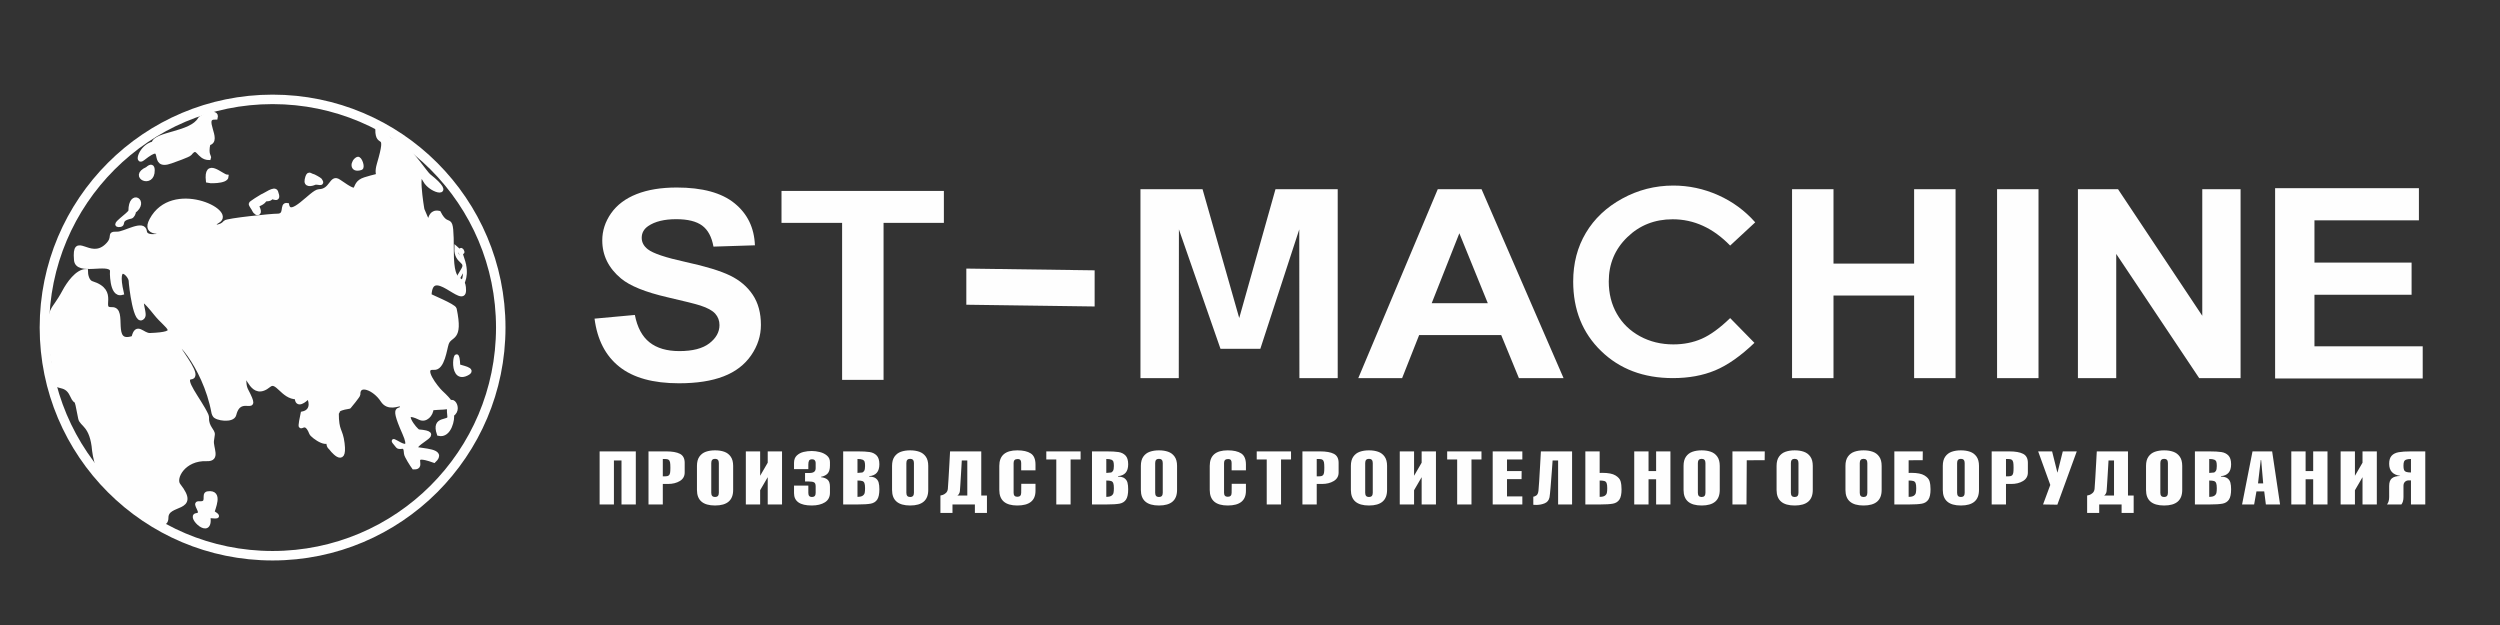
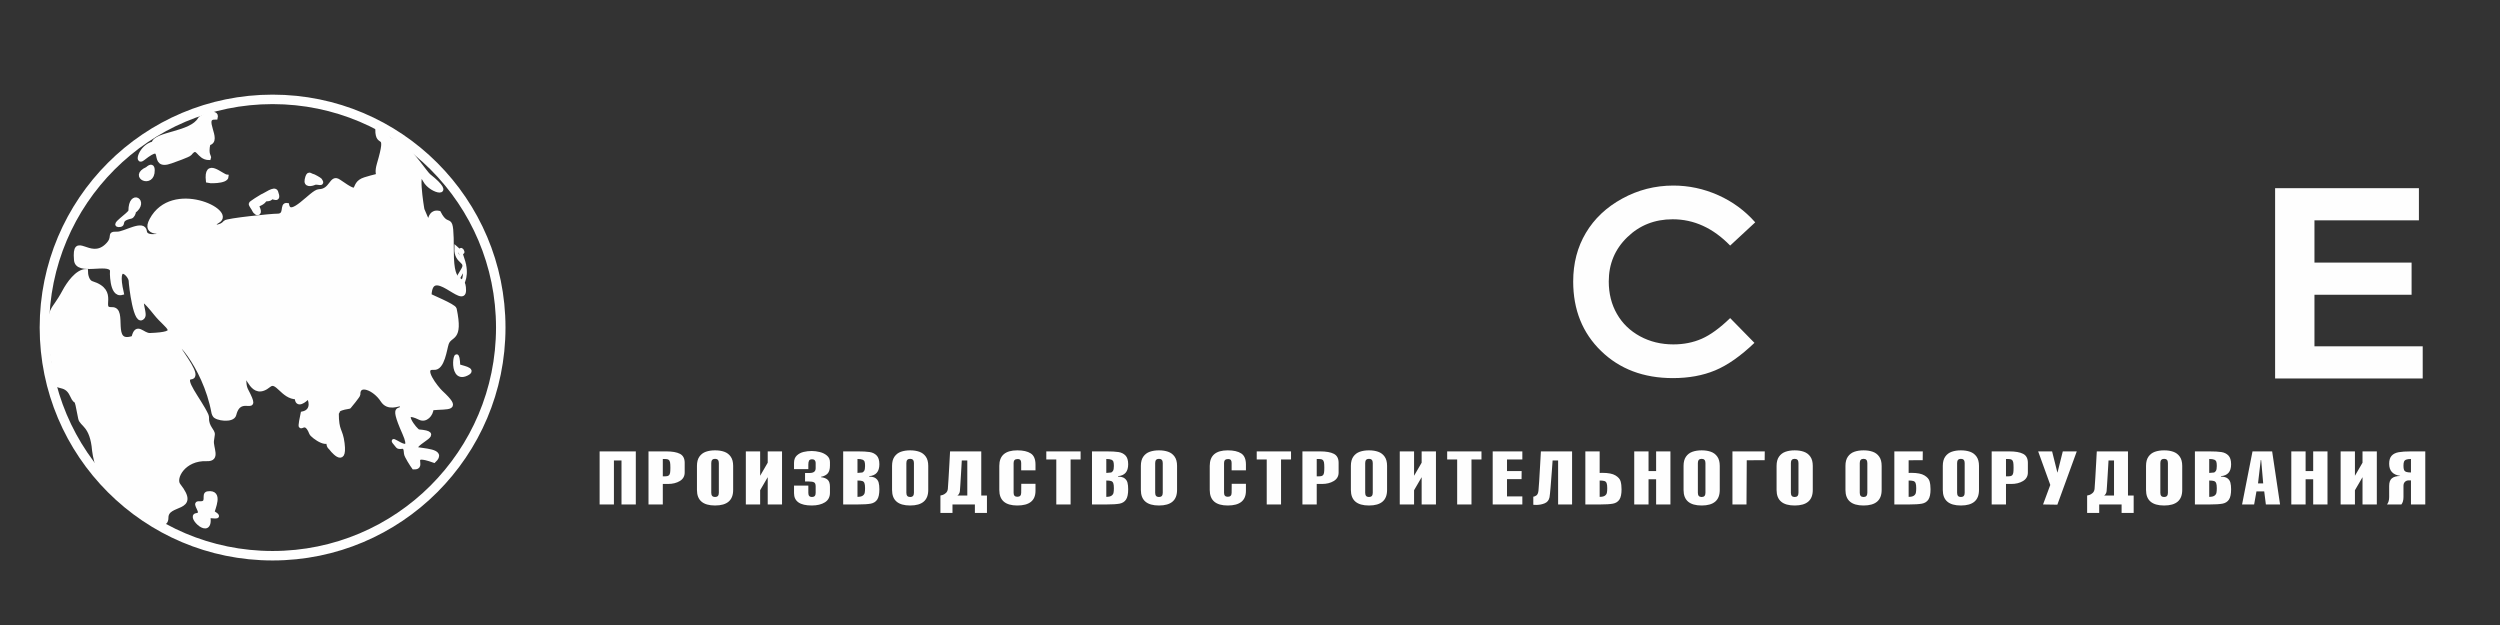
<svg xmlns="http://www.w3.org/2000/svg" xml:space="preserve" width="132mm" height="33mm" style="shape-rendering:geometricPrecision; text-rendering:geometricPrecision; image-rendering:optimizeQuality; fill-rule:evenodd; clip-rule:evenodd" viewBox="0 0 13200 3300">
  <rect x="0" y="0" width="13200" height="3300" fill="#333333" stroke="none" />
  <defs>
    <style type="text/css">  .str1 {stroke:#FEFEFE;stroke-width:20;stroke-miterlimit:22.926} .str0 {stroke:#FEFEFE;stroke-width:50;stroke-linejoin:round;stroke-miterlimit:22.926} .fil0 {fill:none} .fil1 {fill:#FEFEFE}  </style>
  </defs>
  <g id="Слой_x0020_1">
    <g id="_12615134864">
      <g>
        <path class="fil0 str0" d="M1439.23 524.71c665.37,0 1204.77,539.37 1204.77,1204.74 0,665.37 -539.4,1204.77 -1204.77,1204.77 -665.37,0 -1204.74,-539.4 -1204.74,-1204.77 0,-665.37 539.37,-1204.74 1204.74,-1204.74z" />
      </g>
      <path class="fil1 str1" d="M1991.38 682.84c0,103.53 64.79,-7.43 8.56,183.16 -24.9,84.42 36.65,45.48 -73.09,79.71 -83.7,26.11 -4.81,103.36 -137.29,11.06 -42.23,-29.42 -37.82,51.03 -105.31,52.16 -37.01,0.62 -151.24,152.07 -167.65,72.77 -34.31,-5.41 0.56,58.09 -53.8,56.61 -22.99,-0.63 -265.91,23.48 -274.47,35.14 -23.99,32.64 -96.04,29.34 -36.77,-5.75 89.12,-52.76 -241.95,-212.24 -352.34,-7.59 -46.8,86.75 69.18,56.9 73.74,72.44 1.24,4.2 -102.33,34.55 -107.25,-10.09 -6.21,-56.25 -108.13,12.08 -147.38,10.74 -53.64,-1.82 -4.24,17.44 -57.26,65.5 -89.49,81.13 -173.01,-74.49 -160.39,74.29 6.33,74.6 172.09,5.81 189.45,52.49 0.39,1.05 -5.67,138.33 53.79,122.11 -41.6,-180.32 45.55,-96.28 45.55,-63.88 0,16.16 25.41,247.69 67.35,188.81 16.06,-22.55 -58.77,-171.4 66.47,-14.21 57.04,71.59 142.52,103.23 -31.33,110.08 -38.83,1.53 -70.44,-61.37 -87.95,14.53 -131.05,45.37 -35.86,-154.81 -113.55,-151.18 -74.98,3.51 33.06,-94.25 -105.96,-137.62 -22.85,-7.13 -30.36,-42.61 -30.36,-63.54 -47.42,0 -93.96,67.77 -114.84,106.93 -64.38,120.7 -78.73,70 -78.73,250.83 0,25.81 26.45,110.33 22.77,196.4 -3.65,85.33 59.69,23.09 95.54,102.48 28.49,63.09 17.48,-20.09 43.92,121.78 6.52,34.97 62.43,33.94 73.42,170.48 1.5,18.72 21.4,117.53 40.13,131.33 93.11,68.62 16.98,2.79 76.23,100.54 10.46,17.24 44.44,-4.2 89.58,60.73 0.51,0.72 177.1,153.92 177.1,61.37 0,-84.83 174.54,-31.7 64.2,-172.11 -28.74,-36.55 26.88,-141.5 148.35,-136.31 64.55,2.76 22.58,-61.28 28,-99.11l4.46 -31.17c2.94,-20.53 -32.31,-38.72 -30.55,-87.29 0.2,-5.51 -0.79,-10.98 -3.24,-16.3 -37.2,-80.66 -135.9,-191.87 -81.32,-198.26 46.99,-5.5 -45.14,-120.15 -64.44,-156.49 -48.19,-90.75 134.65,83.25 182.09,344.24 0.75,4.07 3.24,7.63 4.87,11.47 8.12,19.19 97.18,32.9 105.99,-2.75 30.01,-121.48 138.81,14.83 63.87,-127.74 -13.55,-25.79 -9.22,-47.84 -13.01,-73.75 21.53,-20.32 41.19,122.01 132.19,47.18 42.32,-34.8 69.73,63.54 145.55,63.54 0,51.4 44.47,15.99 59.75,-1.95 9.89,2.21 35.67,72.78 -28.74,86.11 -29.48,142.45 6.38,2.71 45.55,105.3 5.51,14.46 110.55,93.48 97.38,3.47 40.09,-32.45 -33.02,44.04 4.45,73.75 0.44,0.34 80.96,107.23 64.85,-23.75 -9.66,-78.54 -30.69,-58.43 -30.69,-163.22 15.3,-3.16 -16.44,-17.16 65.17,-30.04 0.98,-0.15 48.93,-59.65 48.7,-64.52 -3.15,-67.4 84.51,-33.95 126.23,30.69 29.83,46.22 81.77,20.86 100.85,18.65 12.24,65.28 -67.66,-30.38 14.54,154.65 68.55,154.3 -115.64,-23.5 -35.68,68 15.05,17.21 42.41,-19.52 44.24,38.93 0.39,12.21 32.62,62.16 41.43,74.06 67.22,3.06 -39.5,-88.08 107.58,-35.13 62.19,-57.9 -67.03,-54.32 -99.34,-65.5 12.17,-43.28 148.93,-80.16 17.68,-90.77 -14.87,-1.21 -112.6,-128.38 6.73,-69.95 30.35,14.86 60.97,-16.76 62.57,-50.86 90.28,-8.85 151.77,9.69 48.69,-86.11 -21.14,-19.64 -113.32,-134.02 -36.98,-127.42 47.03,4.05 58.4,-100.4 68.32,-129.06 17.47,-50.46 77.26,-12.52 41.75,-182.51 -3.59,-17.21 -132.95,-68.92 -132.85,-71.8 6.61,-167.5 182.2,63.87 182.2,-26.57 0,-97.47 -64.53,4.61 -64.53,-204.96 0,-233.1 -14.98,-101.23 -68.32,-204.96 -77.03,-15.94 -27.11,126.74 -86.32,-15.51 -2.7,-6.47 -41.15,-254.56 11.93,-154.1 32.93,62.33 166.44,88.54 21.25,-26.24 -17.36,-13.73 -90.07,-125.52 -140.11,-158.12 -68.31,-44.49 -46.48,-8.54 -101.19,-68.32 -9.48,-10.38 -19.02,-18 -31.98,-18z" />
      <path class="fil0 str1" d="M1215.82 1582.33c-74.92,-42.31 -95.31,-53.15 -74.66,85.81 14.61,98.36 67.22,100.52 67.22,36.85 0,-33.97 -106.24,-130.09 -11.15,-130.09 18.93,0 18.59,25.26 18.59,7.43z" />
      <path class="fil0 str1" d="M990.94 1636.23c95.58,28 -48.34,-50.21 9.29,-122.61 6.7,-8.41 -16.51,-47.41 -25.7,24.43 -0.5,3.91 -42.5,18.54 -52.99,-12.43 -19.03,-56.21 -99.43,80.05 11.79,75.3 24.62,-1.06 50.94,42 57.61,35.31z" />
-       <path class="fil0 str1" d="M955.63 2121.28c-16.09,-15.36 -45.28,-202.57 -52.04,-44.6 -0.1,2.28 49.76,175.82 59.47,52.04 0.59,-7.51 -1.41,-1.69 -7.43,-7.44z" />
-       <path class="fil0 str1" d="M885.01 1900.13c-61.21,-44.47 -42.71,63.96 12.32,88.3 12.31,5.45 2.55,-31.8 2.55,-70.94 0,-13.24 -1.31,-7.51 -14.87,-17.36z" />
      <path class="fil0 str1" d="M1200.95 1939.15c-89.69,0 -21.57,-48.32 -85.49,-48.32 0,-6.6 42.13,111.51 107.79,111.51 9.96,-48.71 15.09,-25.79 -22.3,-63.19z" />
      <path class="fil1 str1" d="M1139.62 621.51c-85.54,-5.22 29.18,122.32 -38.39,136.3 -13.81,59.82 7.41,68.03 3.08,77.42 -60.2,0 -58.35,-78.17 -101.32,-23.26 -6.56,8.39 -82.9,34.83 -99.4,40.89 -121.66,44.68 -13.07,-122.41 -148.67,-14.87 -38.14,30.24 -13.47,-65.63 55.11,-81.45 11.02,-53.25 198.96,-49.09 244.68,-128.5 7.54,-13.09 96,-51.25 84.91,-6.53z" />
      <path class="fil1 str1" d="M1122.89 2704.84c0.67,-15.37 49.6,-111.93 -26.34,-100.67 -27.71,4.1 11.8,56.75 -44.28,52.35 -39.21,-3.08 34.48,56.52 -15.19,62.87 -43.58,5.57 78.54,127.4 64.44,9.9 -1.41,-11.72 85.81,15.55 21.37,-24.45z" />
      <path class="fil1 str1" d="M2420.1 1931.72c-5.11,-153.37 -56.68,92.17 44.6,42.16 49.7,-24.54 -34.46,-34.59 -44.6,-42.16z" />
-       <path class="fil1 str1" d="M2386.65 2190.05c59.98,-36.26 -32.9,-139.85 -14.55,9.29 4.47,36.37 -87.55,-0.46 -55.44,92.29 58.68,13.53 76.54,-83.84 69.99,-101.58z" />
      <path class="fil0 str1" d="M2408.95 1311c75.25,68.19 -5.3,-55.67 34.4,59.78 53.27,154.89 -98.51,208.62 -1.91,58.2 36.24,-56.42 -34.72,-37.09 -32.49,-117.98z" />
      <path class="fil1 str1" d="M1197.23 931.87c-27.41,-2.65 -113.69,-93.32 -100.04,25.06 0.39,0.21 98.05,6.28 100.04,-25.06z" />
      <path class="fil1 str1" d="M777.22 890.98c-92.27,40.6 31.87,98.53 29.73,7.12 -0.5,-21.35 -9.93,-25.06 -29.73,-7.12z" />
      <path class="fil1 str1" d="M706.6 1117.71c73.93,-54.93 -18.59,-112.66 -18.59,-4.67 0,16.66 -107.15,81.14 -55.43,75.62 26.76,-2.86 -9.75,-29.77 59.47,-44.29 5.9,-1.24 17.7,-18.41 14.55,-26.66z" />
      <path class="fil1 str1" d="M1348.69 1120.04c11.59,13.15 27.98,6.74 12.87,-24.08 -10.13,-20.65 18.02,-12.83 36.69,-39.11 5.66,-7.97 23.33,1.05 33.93,-13.09 6.58,-8.77 47.55,25.38 26.31,-30.66 -8.83,-23.31 -57.5,16.26 -76.73,22.54 -3.84,1.25 -58.72,36.9 -58.62,39.79 0.35,10.36 14.46,24.18 18.9,36.32 1.55,4.23 4.97,6.37 6.65,8.29z" />
      <path class="fil1 str1" d="M1647.91 926.76c-9.86,-0.83 -20.5,-21.22 -29.35,22.22 -6.28,30.83 24.53,25.46 42.82,17.42 14.13,-6.22 49.66,13.88 28.97,-16.65 -1.48,-2.17 -35.36,-22.39 -42.44,-22.99z" />
-       <path class="fil1 str1" d="M1888.11 838.02c-28.68,13.91 -35.46,67.05 17.66,49.95 12.76,-4.11 -5.02,-56.08 -17.66,-49.95z" />
      <g id="_12615136160">
        <path class="fil1" d="M9267.58 1173.94l-132.33 122.7c-89.99,-92.59 -191.03,-138.87 -303.57,-138.87 -94.82,0 -174.91,31.68 -239.81,94.83 -65.14,63.14 -97.59,140.89 -97.59,233.46 0,64.49 14.5,121.81 43.27,171.68 28.76,50.12 69.51,89.45 121.98,117.97 52.71,28.54 111.16,42.7 175.6,42.7 54.77,0 104.96,-9.89 150.3,-29.88 45.56,-20 95.5,-56.41 149.82,-108.99l128.19 130.78c-73.18,69.89 -142.47,118.42 -207.59,145.39 -65.14,27.19 -139.71,40.68 -223.24,40.68 -154.21,0 -280.56,-47.64 -378.84,-143.14 -98.27,-95.28 -147.29,-217.75 -147.29,-366.73 0,-96.63 22.33,-182.24 67.19,-257.3 44.66,-75.04 108.64,-135.27 192.18,-180.89 83.32,-45.61 173.08,-68.53 269.52,-68.53 81.7,0 160.4,16.85 236.35,50.55 75.72,33.72 141.08,81.58 195.86,143.59z" />
        <g>
-           <path class="fil1" d="M3139.2 1682.42l212.82 -19.5c12.83,65.7 38.49,113.77 77.49,144.64 38.99,30.88 91.56,46.2 157.73,46.2 69.93,0 122.76,-13.7 158.23,-41.09 35.47,-27.4 53.33,-59.44 53.33,-96.13 0,-23.68 -7.55,-43.64 -22.39,-60.35 -14.84,-16.49 -41,-30.89 -78.23,-42.96 -25.41,-8.36 -83.28,-22.75 -173.84,-43.65 -116.47,-26.93 -198.23,-59.9 -245.27,-99.14 -66.17,-55.03 -99.12,-122.12 -99.12,-201.29 0,-50.85 15.6,-98.68 46.54,-143.02 31.21,-44.35 75.97,-78.02 134.59,-101.23 58.61,-23.22 129.05,-34.82 212.07,-34.82 135.09,0 236.97,27.62 305.15,83.11 68.42,55.49 104.14,129.32 107.66,221.96l-218.85 6.96c-9.31,-51.53 -29.18,-88.46 -59.62,-110.98 -30.45,-22.52 -76.23,-33.89 -137.11,-33.89 -62.89,0 -112.19,12.08 -147.67,36.22 -22.89,15.55 -34.46,36.22 -34.46,62.22 0,23.68 10.81,43.88 32.45,60.59 27.42,21.6 94.09,43.89 199.99,67.1 105.91,22.99 184.15,47.14 234.71,71.75 50.81,24.84 90.56,58.5 119.24,101.46 28.68,42.95 43.02,95.89 43.02,158.8 0,57.12 -17.1,110.75 -51.57,160.67 -34.47,49.92 -83.01,87.07 -145.9,111.21 -62.9,24.38 -141.38,36.45 -235.22,36.45 -136.6,0 -241.5,-29.02 -314.71,-87.3 -73.21,-58.04 -116.72,-142.79 -131.06,-253.99zm1307.13 323.18l0 -828.86 -319.99 0 0 -168.55 857.33 0 0 168.55 -318.47 0 0 828.86 -218.87 0zm655.85 -396.67l0 -190.85 677.52 9.23 0 190.85 -677.52 -9.23zm919.42 387.45l0 -997.42 327.8 0 193.7 680.27 191.44 -680.27 328.55 0 0 997.42 -202.27 0 -0.75 -785.21 -205.57 630.63 -210.32 0 -219.56 -630.63 -0.75 785.21 -202.27 0zm2233.9 0l-235.71 0 -93.34 -227.07 -433.44 0 -89.81 227.07 -231.44 0 419.62 -997.42 231.18 0 432.94 997.42zm-399.99 -395.63l-150.18 -369.15 -145.91 369.15 296.09 0zm1606.5 395.63l0 -997.42 218.86 0 0 392.83 425.65 0 0 -392.83 218.86 0 0 997.42 -218.86 0 0 -436.03 -425.65 0 0 436.03 -218.86 0zm1082.49 0l0 -997.42 218.85 0 0 997.42 -218.85 0zm426.9 0l0 -997.42 211.82 0 444.77 668.43 0 -668.43 202.26 0 0 997.42 -218.61 0 -437.98 -655.66 0 655.66 -202.26 0z" />
          <polygon class="fil1" points="12012.6,1998.34 12012.6,993.58 12771.84,993.58 12771.84,1163.38 12220.32,1163.38 12220.32,1386.5 12733.17,1386.5 12733.17,1556.3 12220.32,1556.3 12220.32,1828.54 12791.89,1828.54 12791.89,1998.34 " />
        </g>
        <path class="fil1" d="M3357.07 2383.26l0 280.24 -75.55 0 0 -232.24 -40.02 0 0 232.24 -75.52 0 0 -280.24 191.09 0zm142.54 280.24l-75.55 0 0 -280.24 92.34 0c32.71,0 57.33,4.34 73.94,12.99 16.52,8.72 24.81,24.39 24.81,47.16l0 51.23c0,19.77 -8.56,34.83 -25.63,45.15 -17.06,10.3 -37.77,15.46 -62.19,15.46l-27.72 0 0 108.25zm0 -240.1l0 91.7 11.72 0c8.81,0 15.09,-1.42 19.04,-4.37 3.95,-2.88 6.44,-7.44 7.59,-13.6 1.12,-6.11 1.64,-15.34 1.64,-27.6 0,-12.39 -0.52,-21.66 -1.64,-27.88 -1.15,-6.23 -3.64,-10.84 -7.59,-13.79 -4.04,-2.94 -10.29,-4.46 -19.04,-4.46l-11.72 0zm371.43 36.23l0 127.5c0,54.6 -31.85,81.87 -95.56,81.87 -63.71,0 -95.56,-27.27 -95.56,-81.87l0 -127.5c0,-20.29 4.31,-36.47 12.88,-48.62 8.56,-12.21 19.95,-20.8 34.13,-25.78 14.24,-4.98 30.42,-7.47 48.55,-7.47 18.19,0 34.44,2.49 48.5,7.47 14.18,4.98 25.56,13.57 34.16,25.78 8.56,12.15 12.9,28.33 12.9,48.62zm-115.57 -14.91l0 157.44c0,14.64 6.68,21.99 20.01,21.99 13.33,0 20.01,-7.35 20.01,-21.99l0 -157.44c0,-14.76 -6.68,-22.11 -20.01,-22.11 -13.33,0 -20.01,7.35 -20.01,22.11zm258.08 218.78l-75.55 0 0 -280.24 75.55 0 0 128.72 40.02 -68.96 0 -59.76 75.55 0 0 280.24 -75.55 0 0 -144.05 -40.02 68.87 0 75.18zm178.89 -99.51l75.55 0 0 38.9c0,14.15 6.34,21.26 19.1,21.26 13.05,0 19.58,-7.11 19.58,-21.26l0 -35.37c0,-10.88 -2.91,-17.77 -8.68,-20.77 -5.68,-2.98 -14.76,-4.47 -27.21,-4.47l-20.1 0 0 -44.88 23.65 0c21.56,0 32.34,-8.26 32.34,-24.81l0 -29.12c0,-5.16 -1.61,-9.5 -4.7,-13.12 -3.13,-3.61 -7.6,-5.37 -13.52,-5.37 -8.71,0 -14.27,2.49 -16.76,7.47 -2.52,4.92 -3.7,11.81 -3.7,20.53l0 23.95 -75.55 0 0 -33.06c0,-16.67 4.95,-29.58 14.87,-38.84 9.84,-9.23 21.78,-15.49 35.72,-18.83 13.87,-3.28 28.3,-4.92 43.14,-4.92 13.73,0 27.91,1.85 42.55,5.53 14.69,3.61 27.3,9.9 37.77,18.76 10.45,8.84 15.67,20.47 15.67,34.83l0 17.71c0,18.76 -3.92,32.61 -11.75,41.51 -7.87,8.86 -19.56,14.85 -35.1,17.85 -0.28,0 -0.46,-0.12 -0.46,-0.39l0 2.43c15.88,1.85 27.69,6.5 35.56,13.9 7.83,7.47 11.75,19.68 11.75,36.81l0 31.15c0,22.84 -8.84,39.81 -26.66,50.99 -17.82,11.08 -40.96,16.64 -69.33,16.64 -62.49,0 -93.73,-21.77 -93.73,-65.32l0 -39.69zm259.53 99.51l0 -280.24 76.4 0c27.03,0 48.04,1.18 63.25,3.49 15.19,2.28 27.55,8.32 37.11,18.16 9.57,9.77 14.33,25.26 14.33,46.43 0,38.83 -17.91,59.7 -53.59,62.67l0 2.67c15.15,0 26.6,2.89 34.4,8.72 7.81,5.8 12.97,13.39 15.46,22.77 2.52,9.39 3.73,21.2 3.73,35.5 0,24.93 -3.85,43.03 -11.53,54.32 -7.66,11.33 -18.98,18.38 -33.89,21.26 -15.03,2.79 -38.08,4.25 -69.27,4.25l-76.4 0zm75.52 -126.35l0 86.21c12.45,0 21.59,-2.04 27.36,-6.04 5.8,-4.01 9.32,-8.99 10.72,-15.1 1.28,-6.1 1.94,-14.36 1.94,-24.93 0,-12.05 -1.12,-20.92 -3.34,-26.57 -2.18,-5.55 -6.07,-9.23 -11.5,-10.93 -5.47,-1.79 -13.79,-2.64 -25.18,-2.64zm0 -113.75l0 73.61c11.91,-0.58 20.01,-1.25 24.26,-2.1 4.19,-0.79 7.87,-3.67 11.06,-8.71 3.13,-5.07 4.7,-13.67 4.7,-25.78 0,-9.84 -0.72,-17.19 -2.33,-22.11 -1.52,-4.92 -5.17,-8.69 -10.84,-11.18 -5.71,-2.49 -14.64,-3.73 -26.85,-3.73zm373.65 36.23l0 127.5c0,54.6 -31.82,81.87 -95.56,81.87 -63.71,0 -95.53,-27.27 -95.53,-81.87l0 -127.5c0,-20.29 4.31,-36.47 12.88,-48.62 8.56,-12.21 19.95,-20.8 34.13,-25.78 14.24,-4.98 30.42,-7.47 48.52,-7.47 18.19,0 34.47,2.49 48.53,7.47 14.18,4.98 25.56,13.57 34.16,25.78 8.56,12.15 12.87,28.33 12.87,48.62zm-115.54 -14.91l0 157.44c0,14.64 6.65,21.99 19.98,21.99 13.36,0 20.01,-7.35 20.01,-21.99l0 -157.44c0,-14.76 -6.65,-22.11 -20.01,-22.11 -13.33,0 -19.98,7.35 -19.98,22.11zm361.81 218.78l-118.3 0 0 44.88 -63.71 0 0 -92.1c2.58,-0.27 6.59,-1.24 11.96,-2.97 5.41,-1.7 11.02,-5.1 16.85,-10.24 5.74,-5.16 9.27,-12.32 10.39,-21.43 0.61,-5.83 1.88,-24.93 3.86,-57.15 1.91,-32.19 3.58,-60.55 4.86,-85.09 1.36,-24.53 2.33,-43.3 3.03,-56.14l164.71 0 0 233.02 30.06 0 0 92.1 -63.71 0 0 -44.88zm-40.05 -47.22l0 -185.02 -29.12 0c-0.37,6.26 -0.91,15.82 -1.61,28.82 -0.73,12.91 -1.64,29.46 -2.95,49.53 -1.21,20.07 -2.34,38.29 -3.4,54.84 -1.06,16.52 -1.76,26.23 -2.06,29.06 -0.43,4.64 -2.04,9.32 -4.68,13.85 -2.67,4.58 -5.56,7.53 -8.59,8.92l52.41 0zm284.98 -61.88l75.1 0 0 37.01c0,51.75 -32.01,77.59 -96.02,77.59 -63.37,0 -95.08,-27.27 -95.08,-81.87l0 -127.5c0,-54.6 31.71,-81.87 95.08,-81.87 30.73,0 54.45,5.37 71.06,16.18 16.61,10.85 24.96,30.37 24.96,58.58l0 30.7 -75.55 0 0 -38.56c0,-6.68 -1.28,-11.82 -3.86,-15.43 -2.67,-3.58 -7.71,-5.44 -15.21,-5.44 -14,0 -20.93,6.96 -20.93,20.87l0 157.44c0,13.91 6.47,20.86 19.53,20.86 13.66,0 20.47,-6.95 20.47,-20.86l0.45 -47.7zm184.9 -128.63l-52.78 0 0 -42.51 181.1 0 0 42.51 -52.77 0 0 237.73 -75.55 0 0 -237.73zm188.48 237.73l0 -280.24 76.43 0c27.03,0 48.01,1.18 63.25,3.49 15.15,2.28 27.51,8.32 37.11,18.16 9.53,9.77 14.3,25.26 14.3,46.43 0,38.83 -17.88,59.7 -53.59,62.67l0 2.67c15.18,0 26.6,2.89 34.4,8.72 7.83,5.8 13,13.39 15.49,22.77 2.49,9.39 3.7,21.2 3.7,35.5 0,24.93 -3.85,43.03 -11.54,54.32 -7.65,11.33 -18.95,18.38 -33.89,21.26 -15,2.79 -38.07,4.25 -69.23,4.25l-76.43 0zm75.55 -126.35l0 86.21c12.42,0 21.59,-2.04 27.33,-6.04 5.8,-4.01 9.35,-8.99 10.72,-15.1 1.3,-6.1 1.97,-14.36 1.97,-24.93 0,-12.05 -1.12,-20.92 -3.34,-26.57 -2.22,-5.55 -6.07,-9.23 -11.51,-10.93 -5.49,-1.79 -13.81,-2.64 -25.17,-2.64zm0 -113.75l0 73.61c11.9,-0.58 20.01,-1.25 24.26,-2.1 4.16,-0.79 7.84,-3.67 11.06,-8.71 3.12,-5.07 4.7,-13.67 4.7,-25.78 0,-9.84 -0.76,-17.19 -2.37,-22.11 -1.51,-4.92 -5.16,-8.69 -10.84,-11.18 -5.68,-2.49 -14.63,-3.73 -26.81,-3.73zm373.62 36.23l0 127.5c0,54.6 -31.82,81.87 -95.53,81.87 -63.71,0 -95.56,-27.27 -95.56,-81.87l0 -127.5c0,-20.29 4.31,-36.47 12.87,-48.62 8.57,-12.21 19.95,-20.8 34.14,-25.78 14.24,-4.98 30.42,-7.47 48.55,-7.47 18.19,0 34.43,2.49 48.49,7.47 14.19,4.98 25.57,13.57 34.17,25.78 8.56,12.15 12.87,28.33 12.87,48.62zm-115.54 -14.91l0 157.44c0,14.64 6.65,21.99 20.01,21.99 13.33,0 20.01,-7.35 20.01,-21.99l0 -157.44c0,-14.76 -6.68,-22.11 -20.01,-22.11 -13.36,0 -20.01,7.35 -20.01,22.11zm404.11 109.68l75.09 0 0 37.01c0,51.75 -32.03,77.59 -96.01,77.59 -63.41,0 -95.11,-27.27 -95.11,-81.87l0 -127.5c0,-54.6 31.7,-81.87 95.11,-81.87 30.73,0 54.44,5.37 71.05,16.18 16.61,10.85 24.96,30.37 24.96,58.58l0 30.7 -75.55 0 0 -38.56c0,-6.68 -1.3,-11.82 -3.85,-15.43 -2.68,-3.58 -7.72,-5.44 -15.25,-5.44 -13.97,0 -20.92,6.96 -20.92,20.87l0 157.44c0,13.91 6.5,20.86 19.56,20.86 13.66,0 20.46,-6.95 20.46,-20.86l0.46 -47.7zm184.89 -128.63l-52.8 0 0 -42.51 181.1 0 0 42.51 -52.74 0 0 237.73 -75.56 0 0 -237.73zm264.01 237.73l-75.52 0 0 -280.24 92.34 0c32.67,0 57.33,4.34 73.94,12.99 16.52,8.72 24.81,24.39 24.81,47.16l0 51.23c0,19.77 -8.57,34.83 -25.63,45.15 -17.07,10.3 -37.78,15.46 -62.19,15.46l-27.75 0 0 108.25zm0 -240.1l0 91.7 11.72 0c8.83,0 15.12,-1.42 19.07,-4.37 3.94,-2.88 6.43,-7.44 7.59,-13.6 1.12,-6.11 1.64,-15.34 1.64,-27.6 0,-12.39 -0.52,-21.66 -1.64,-27.88 -1.16,-6.23 -3.65,-10.84 -7.59,-13.79 -4.04,-2.94 -10.33,-4.46 -19.07,-4.46l-11.72 0zm371.43 36.23l0 127.5c0,54.6 -31.82,81.87 -95.53,81.87 -63.74,0 -95.56,-27.27 -95.56,-81.87l0 -127.5c0,-20.29 4.31,-36.47 12.87,-48.62 8.57,-12.21 19.95,-20.8 34.13,-25.78 14.25,-4.98 30.43,-7.47 48.56,-7.47 18.16,0 34.43,2.49 48.49,7.47 14.18,4.98 25.57,13.57 34.17,25.78 8.56,12.15 12.87,28.33 12.87,48.62zm-115.54 -14.91l0 157.44c0,14.64 6.65,21.99 20.01,21.99 13.33,0 19.98,-7.35 19.98,-21.99l0 -157.44c0,-14.76 -6.65,-22.11 -19.98,-22.11 -13.36,0 -20.01,7.35 -20.01,22.11zm258.08 218.78l-75.55 0 0 -280.24 75.55 0 0 128.72 40.02 -68.96 0 -59.76 75.52 0 0 280.24 -75.52 0 0 -144.05 -40.02 68.87 0 75.18zm227.56 -237.73l-52.78 0 0 -42.51 181.1 0 0 42.51 -52.77 0 0 237.73 -75.55 0 0 -237.73zm344.1 237.73l-156.53 0 0 -280.24 156.53 0 0 42.51 -80.98 0 0 61.4 77.31 0 -0.46 42.51 -76.85 0 0 91.31 80.98 0 0 42.51zm262.61 -280.24l0 280.24 -73.73 0 0 -232.24 -29.09 0c-0.91,12.61 -2.28,32.04 -4.19,58.28 -1.88,26.23 -4.1,53.99 -6.53,83.23 -2.49,29.27 -4.37,46.91 -5.62,52.96 -3.25,15.39 -11.75,25.96 -25.35,31.61 -13.67,5.71 -28.49,8.53 -44.31,8.53 -4.04,0 -7.44,-0.15 -10.14,-0.33 -2.82,-0.28 -4.71,-0.4 -5.8,-0.52l0 -42.51c3.95,-0.15 9.11,-2.16 15.49,-6.17 6.34,-4 10.29,-12.48 11.75,-25.32 0.91,-7.62 2.09,-23.96 3.7,-48.89 1.52,-24.93 3.28,-54.23 5.17,-87.97 1.91,-33.71 3.15,-57.33 3.94,-70.9l164.71 0zm145.63 113.75c3.34,-0.28 8.2,-0.4 14.55,-0.4 30.88,0 53.78,4.47 68.62,13.39 14.88,8.99 23.96,19.29 27.3,31.04 3.4,11.81 5.11,25.96 5.11,42.63 0,24.93 -3.86,43.03 -11.54,54.32 -7.66,11.33 -18.98,18.38 -33.89,21.26 -15.03,2.79 -38.08,4.25 -69.27,4.25l-76.43 0 0 -280.24 75.55 0 0 113.75zm0 40.14l0 86.21c12.42,0 21.59,-2.04 27.36,-6.04 5.8,-4.01 9.32,-8.99 10.69,-15.1 1.31,-6.1 1.97,-14.42 1.97,-24.93 0,-12.05 -1.12,-20.92 -3.34,-26.57 -2.21,-5.55 -6.07,-9.23 -11.5,-10.93 -5.47,-1.79 -13.79,-2.64 -25.18,-2.64zm258.08 126.35l-75.52 0 0 -280.24 75.52 0 0 103.91 40.02 0 0 -103.91 75.55 0 0 280.24 -75.55 0 0 -133.03 -40.02 0 0 133.03zm376.02 -203.87l0 127.5c0,54.6 -31.85,81.87 -95.56,81.87 -63.71,0 -95.56,-27.27 -95.56,-81.87l0 -127.5c0,-20.29 4.31,-36.47 12.87,-48.62 8.6,-12.21 19.95,-20.8 34.14,-25.78 14.24,-4.98 30.42,-7.47 48.55,-7.47 18.19,0 34.44,2.49 48.53,7.47 14.18,4.98 25.53,13.57 34.13,25.78 8.56,12.15 12.9,28.33 12.9,48.62zm-115.57 -14.91l0 157.44c0,14.64 6.68,21.99 20.01,21.99 13.33,0 20.01,-7.35 20.01,-21.99l0 -157.44c0,-14.76 -6.68,-22.11 -20.01,-22.11 -13.33,0 -20.01,7.35 -20.01,22.11zm256.71 218.78l-74.18 0 0 -280.24 170.65 0 -0.45 46.46 -94.65 0.39 -1.37 233.39zm350 -203.87l0 127.5c0,54.6 -31.85,81.87 -95.56,81.87 -63.71,0 -95.56,-27.27 -95.56,-81.87l0 -127.5c0,-20.29 4.31,-36.47 12.87,-48.62 8.56,-12.21 19.95,-20.8 34.13,-25.78 14.24,-4.98 30.43,-7.47 48.56,-7.47 18.19,0 34.43,2.49 48.49,7.47 14.21,4.98 25.57,13.57 34.16,25.78 8.57,12.15 12.91,28.33 12.91,48.62zm-115.57 -14.91l0 157.44c0,14.64 6.68,21.99 20.01,21.99 13.33,0 20.01,-7.35 20.01,-21.99l0 -157.44c0,-14.76 -6.68,-22.11 -20.01,-22.11 -13.33,0 -20.01,7.35 -20.01,22.11zm479.2 14.91l0 127.5c0,54.6 -31.85,81.87 -95.56,81.87 -63.71,0 -95.56,-27.27 -95.56,-81.87l0 -127.5c0,-20.29 4.34,-36.47 12.9,-48.62 8.57,-12.21 19.92,-20.8 34.1,-25.78 14.28,-4.98 30.46,-7.47 48.56,-7.47 18.19,0 34.43,2.49 48.52,7.47 14.18,4.98 25.54,13.57 34.16,25.78 8.57,12.15 12.88,28.33 12.88,48.62zm-115.57 -14.91l0 157.44c0,14.64 6.68,21.99 20.01,21.99 13.33,0 20.01,-7.35 20.01,-21.99l0 -157.44c0,-14.76 -6.68,-22.11 -20.01,-22.11 -13.33,0 -20.01,7.35 -20.01,22.11zm332.29 -15l-74.21 0.39 0 66.9c3.34,-0.28 8.2,-0.4 14.54,-0.4 30.88,0 53.78,4.47 68.63,13.39 14.88,8.99 23.99,19.29 27.3,31.04 3.4,11.81 5.1,25.96 5.1,42.63 0,24.93 -3.86,43.03 -11.54,54.32 -7.65,11.33 -18.98,18.38 -33.89,21.26 -15.03,2.79 -38.08,4.25 -69.26,4.25l-76.4 0 0 -280.24 150.19 0 -0.46 46.46zm-74.21 107.43l0 86.21c12.45,0 21.59,-2.04 27.36,-6.04 5.8,-4.01 9.32,-8.99 10.69,-15.1 1.3,-6.1 1.97,-14.42 1.97,-24.93 0,-12.05 -1.12,-20.92 -3.34,-26.57 -2.19,-5.55 -6.07,-9.23 -11.51,-10.93 -5.47,-1.79 -13.79,-2.64 -25.17,-2.64zm371.43 -77.52l0 127.5c0,54.6 -31.82,81.87 -95.53,81.87 -63.74,0 -95.56,-27.27 -95.56,-81.87l0 -127.5c0,-20.29 4.31,-36.47 12.87,-48.62 8.57,-12.21 19.95,-20.8 34.14,-25.78 14.24,-4.98 30.42,-7.47 48.55,-7.47 18.16,0 34.44,2.49 48.49,7.47 14.19,4.98 25.57,13.57 34.17,25.78 8.56,12.15 12.87,28.33 12.87,48.62zm-115.54 -14.91l0 157.44c0,14.64 6.65,21.99 20.01,21.99 13.33,0 19.98,-7.35 19.98,-21.99l0 -157.44c0,-14.76 -6.65,-22.11 -19.98,-22.11 -13.36,0 -20.01,7.35 -20.01,22.11zm258.08 218.78l-75.55 0 0 -280.24 92.34 0c32.7,0 57.33,4.34 73.94,12.99 16.55,8.72 24.81,24.39 24.81,47.16l0 51.23c0,19.77 -8.56,34.83 -25.63,45.15 -17.03,10.3 -37.74,15.46 -62.19,15.46l-27.72 0 0 108.25zm0 -240.1l0 91.7 11.72 0c8.81,0 15.09,-1.42 19.07,-4.37 3.92,-2.88 6.41,-7.44 7.56,-13.6 1.12,-6.11 1.67,-15.34 1.67,-27.6 0,-12.39 -0.55,-21.66 -1.67,-27.88 -1.15,-6.23 -3.64,-10.84 -7.56,-13.79 -4.04,-2.94 -10.32,-4.46 -19.07,-4.46l-11.72 0zm271.23 241.29l-75.52 -1.19 38.23 -103.12 -64.07 -177.12 73.6 0 27.76 111.38 0.91 0 27.78 -111.38 73.79 0 -102.48 281.43zm339.24 -1.19l-118.3 0 0 44.88 -63.71 0 0 -92.1c2.61,-0.27 6.62,-1.24 11.96,-2.97 5.41,-1.7 11.03,-5.1 16.86,-10.24 5.77,-5.16 9.29,-12.32 10.41,-21.43 0.58,-5.83 1.89,-24.93 3.86,-57.15 1.88,-32.19 3.58,-60.55 4.83,-85.09 1.36,-24.53 2.37,-43.3 3.06,-56.14l164.71 0 0 233.02 30.03 0 0 92.1 -63.71 0 0 -44.88zm-40.05 -47.22l0 -185.02 -29.09 0c-0.39,6.26 -0.91,15.82 -1.61,28.82 -0.76,12.91 -1.67,29.46 -2.94,49.53 -1.25,20.07 -2.37,38.29 -3.44,54.84 -1.03,16.52 -1.73,26.23 -2.06,29.06 -0.43,4.64 -2.04,9.32 -4.68,13.85 -2.64,4.58 -5.52,7.53 -8.59,8.92l52.41 0zm360.11 -156.65l0 127.5c0,54.6 -31.85,81.87 -95.56,81.87 -63.71,0 -95.56,-27.27 -95.56,-81.87l0 -127.5c0,-20.29 4.34,-36.47 12.9,-48.62 8.57,-12.21 19.92,-20.8 34.1,-25.78 14.27,-4.98 30.46,-7.47 48.56,-7.47 18.19,0 34.43,2.49 48.52,7.47 14.18,4.98 25.54,13.57 34.13,25.78 8.6,12.15 12.91,28.33 12.91,48.62zm-115.57 -14.91l0 157.44c0,14.64 6.68,21.99 20.01,21.99 13.33,0 20.01,-7.35 20.01,-21.99l0 -157.44c0,-14.76 -6.68,-22.11 -20.01,-22.11 -13.33,0 -20.01,7.35 -20.01,22.11zm182.53 218.78l0 -280.24 76.43 0c27.02,0 48.04,1.18 63.25,3.49 15.18,2.28 27.54,8.32 37.11,18.16 9.56,9.77 14.33,25.26 14.33,46.43 0,38.83 -17.92,59.7 -53.6,62.67l0 2.67c15.16,0 26.6,2.89 34.41,8.72 7.8,5.8 12.96,13.39 15.45,22.77 2.49,9.39 3.74,21.2 3.74,35.5 0,24.93 -3.86,43.03 -11.54,54.32 -7.65,11.33 -18.98,18.38 -33.89,21.26 -15.03,2.79 -38.08,4.25 -69.26,4.25l-76.43 0zm75.55 -126.35l0 86.21c12.42,0 21.59,-2.04 27.36,-6.04 5.77,-4.01 9.32,-8.99 10.68,-15.1 1.31,-6.1 1.98,-14.36 1.98,-24.93 0,-12.05 -1.13,-20.92 -3.34,-26.57 -2.22,-5.55 -6.08,-9.23 -11.51,-10.93 -5.47,-1.79 -13.79,-2.64 -25.17,-2.64zm0 -113.75l0 73.61c11.9,-0.58 20.01,-1.25 24.26,-2.1 4.19,-0.79 7.86,-3.67 11.05,-8.71 3.13,-5.07 4.71,-13.67 4.71,-25.78 0,-9.84 -0.73,-17.19 -2.34,-22.11 -1.52,-4.92 -5.16,-8.69 -10.87,-11.18 -5.68,-2.49 -14.64,-3.73 -26.81,-3.73zm228.56 -40.14l103.73 0 41.81 280.24 -75 0 -8.65 -68.87 -41.03 0 -12.3 68.87 -63.67 0 55.11 -280.24zm29.15 168.86l27.27 0 -10.54 -122.4 -2.28 -1.19 -14.45 123.59zm251.25 111.38l-75.52 0 0 -280.24 75.52 0 0 103.91 40.02 0 0 -103.91 75.55 0 0 280.24 -75.55 0 0 -133.03 -40.02 0 0 133.03zm260.45 0l-75.55 0 0 -280.24 75.55 0 0 128.72 40.02 -68.96 0 -59.76 75.55 0 0 280.24 -75.55 0 0 -144.05 -40.02 68.87 0 75.18zm295.82 0l0 -127.14 -12.36 0c-7.5,0 -13.94,2.49 -19.25,7.5 -5.32,4.98 -7.96,12.06 -7.96,21.23l0 59.39c0,16.79 -3.64,29.76 -11.02,39.02l-75.98 0c7.66,-9.56 11.45,-22.56 11.45,-39.02l0 -58.6c0,-19.13 4.77,-32.65 14.34,-40.48 9.53,-7.81 24.04,-11.94 43.45,-12.33l0 -0.7c-38.51,-5.53 -57.79,-26.78 -57.79,-63.77 0,-18.98 4.41,-33.13 13.15,-42.57 8.69,-9.38 20.98,-15.55 36.83,-18.43 15.86,-2.89 37.42,-4.34 64.68,-4.34l76.01 0 0 280.24 -75.55 0zm0 -240.1c-11.45,0 -19.95,1.18 -25.57,3.49 -5.68,2.28 -9.41,5.89 -11.17,10.87 -1.92,4.92 -2.83,12.09 -2.83,21.47 0,9.51 0.97,16.73 2.89,21.56 1.97,4.86 5.68,8.41 11.29,10.57 5.62,2.18 14,3.28 25.39,3.28l0 -71.24z" />
      </g>
    </g>
  </g>
</svg>